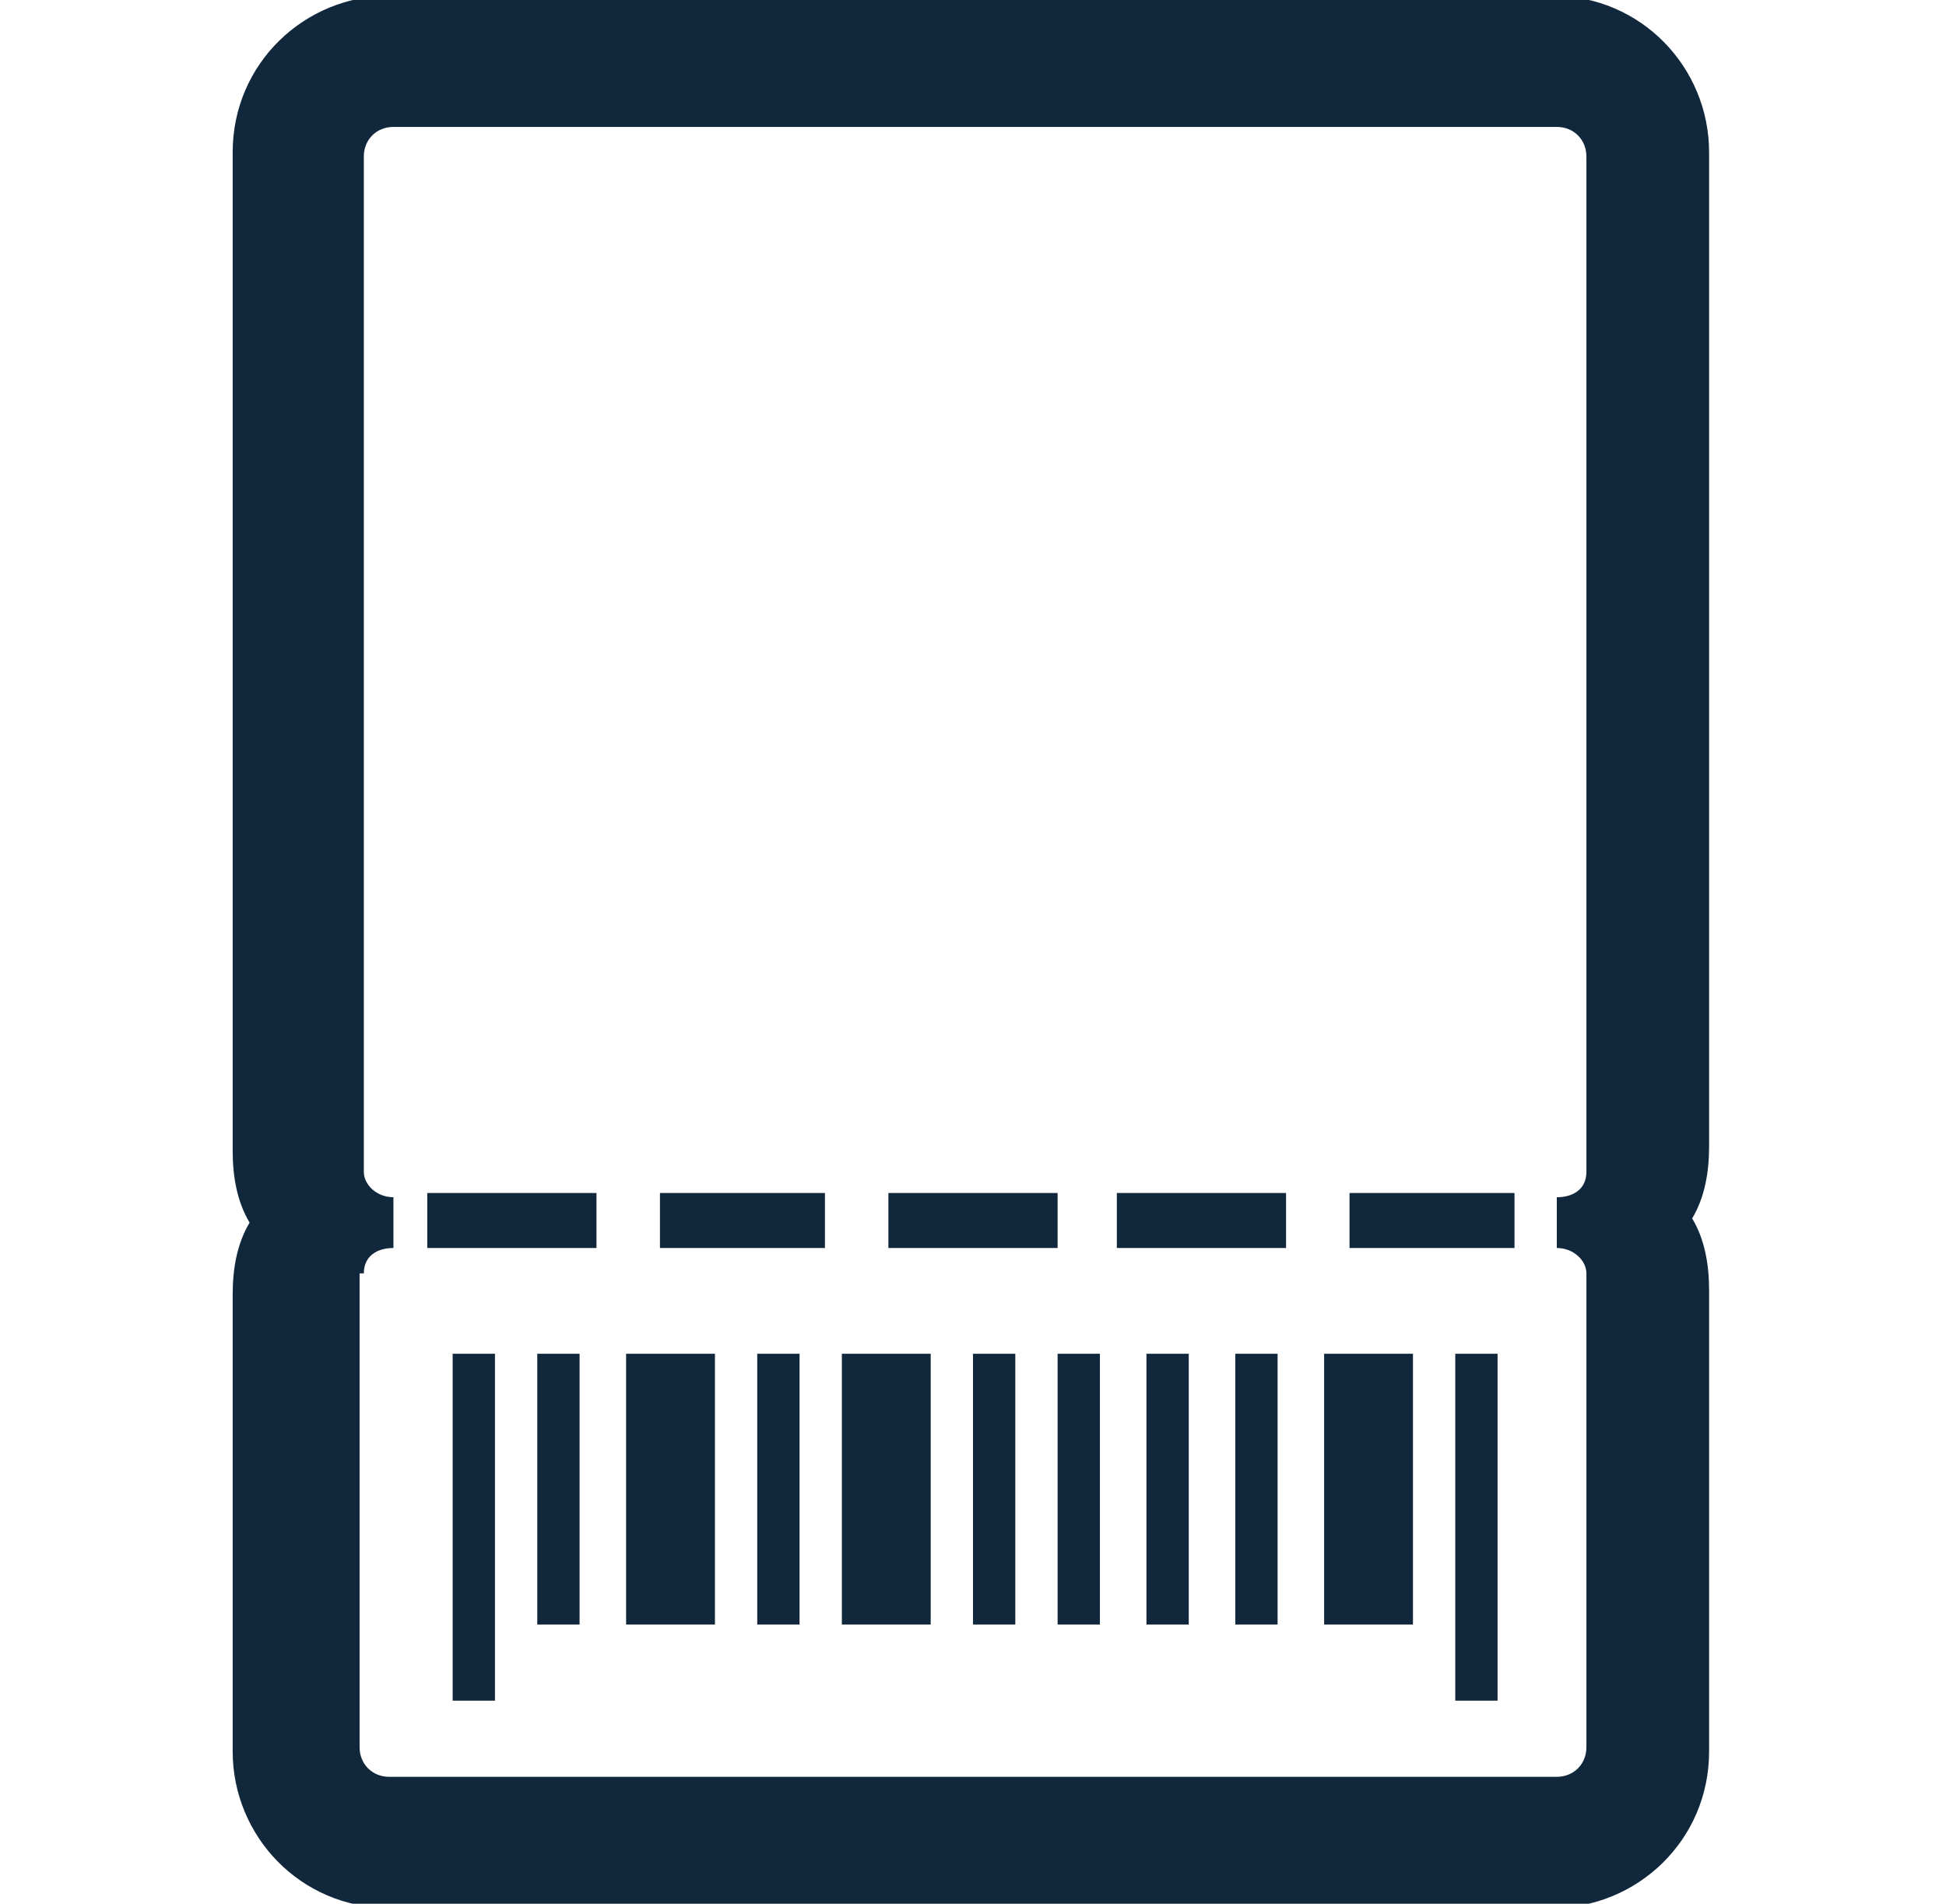
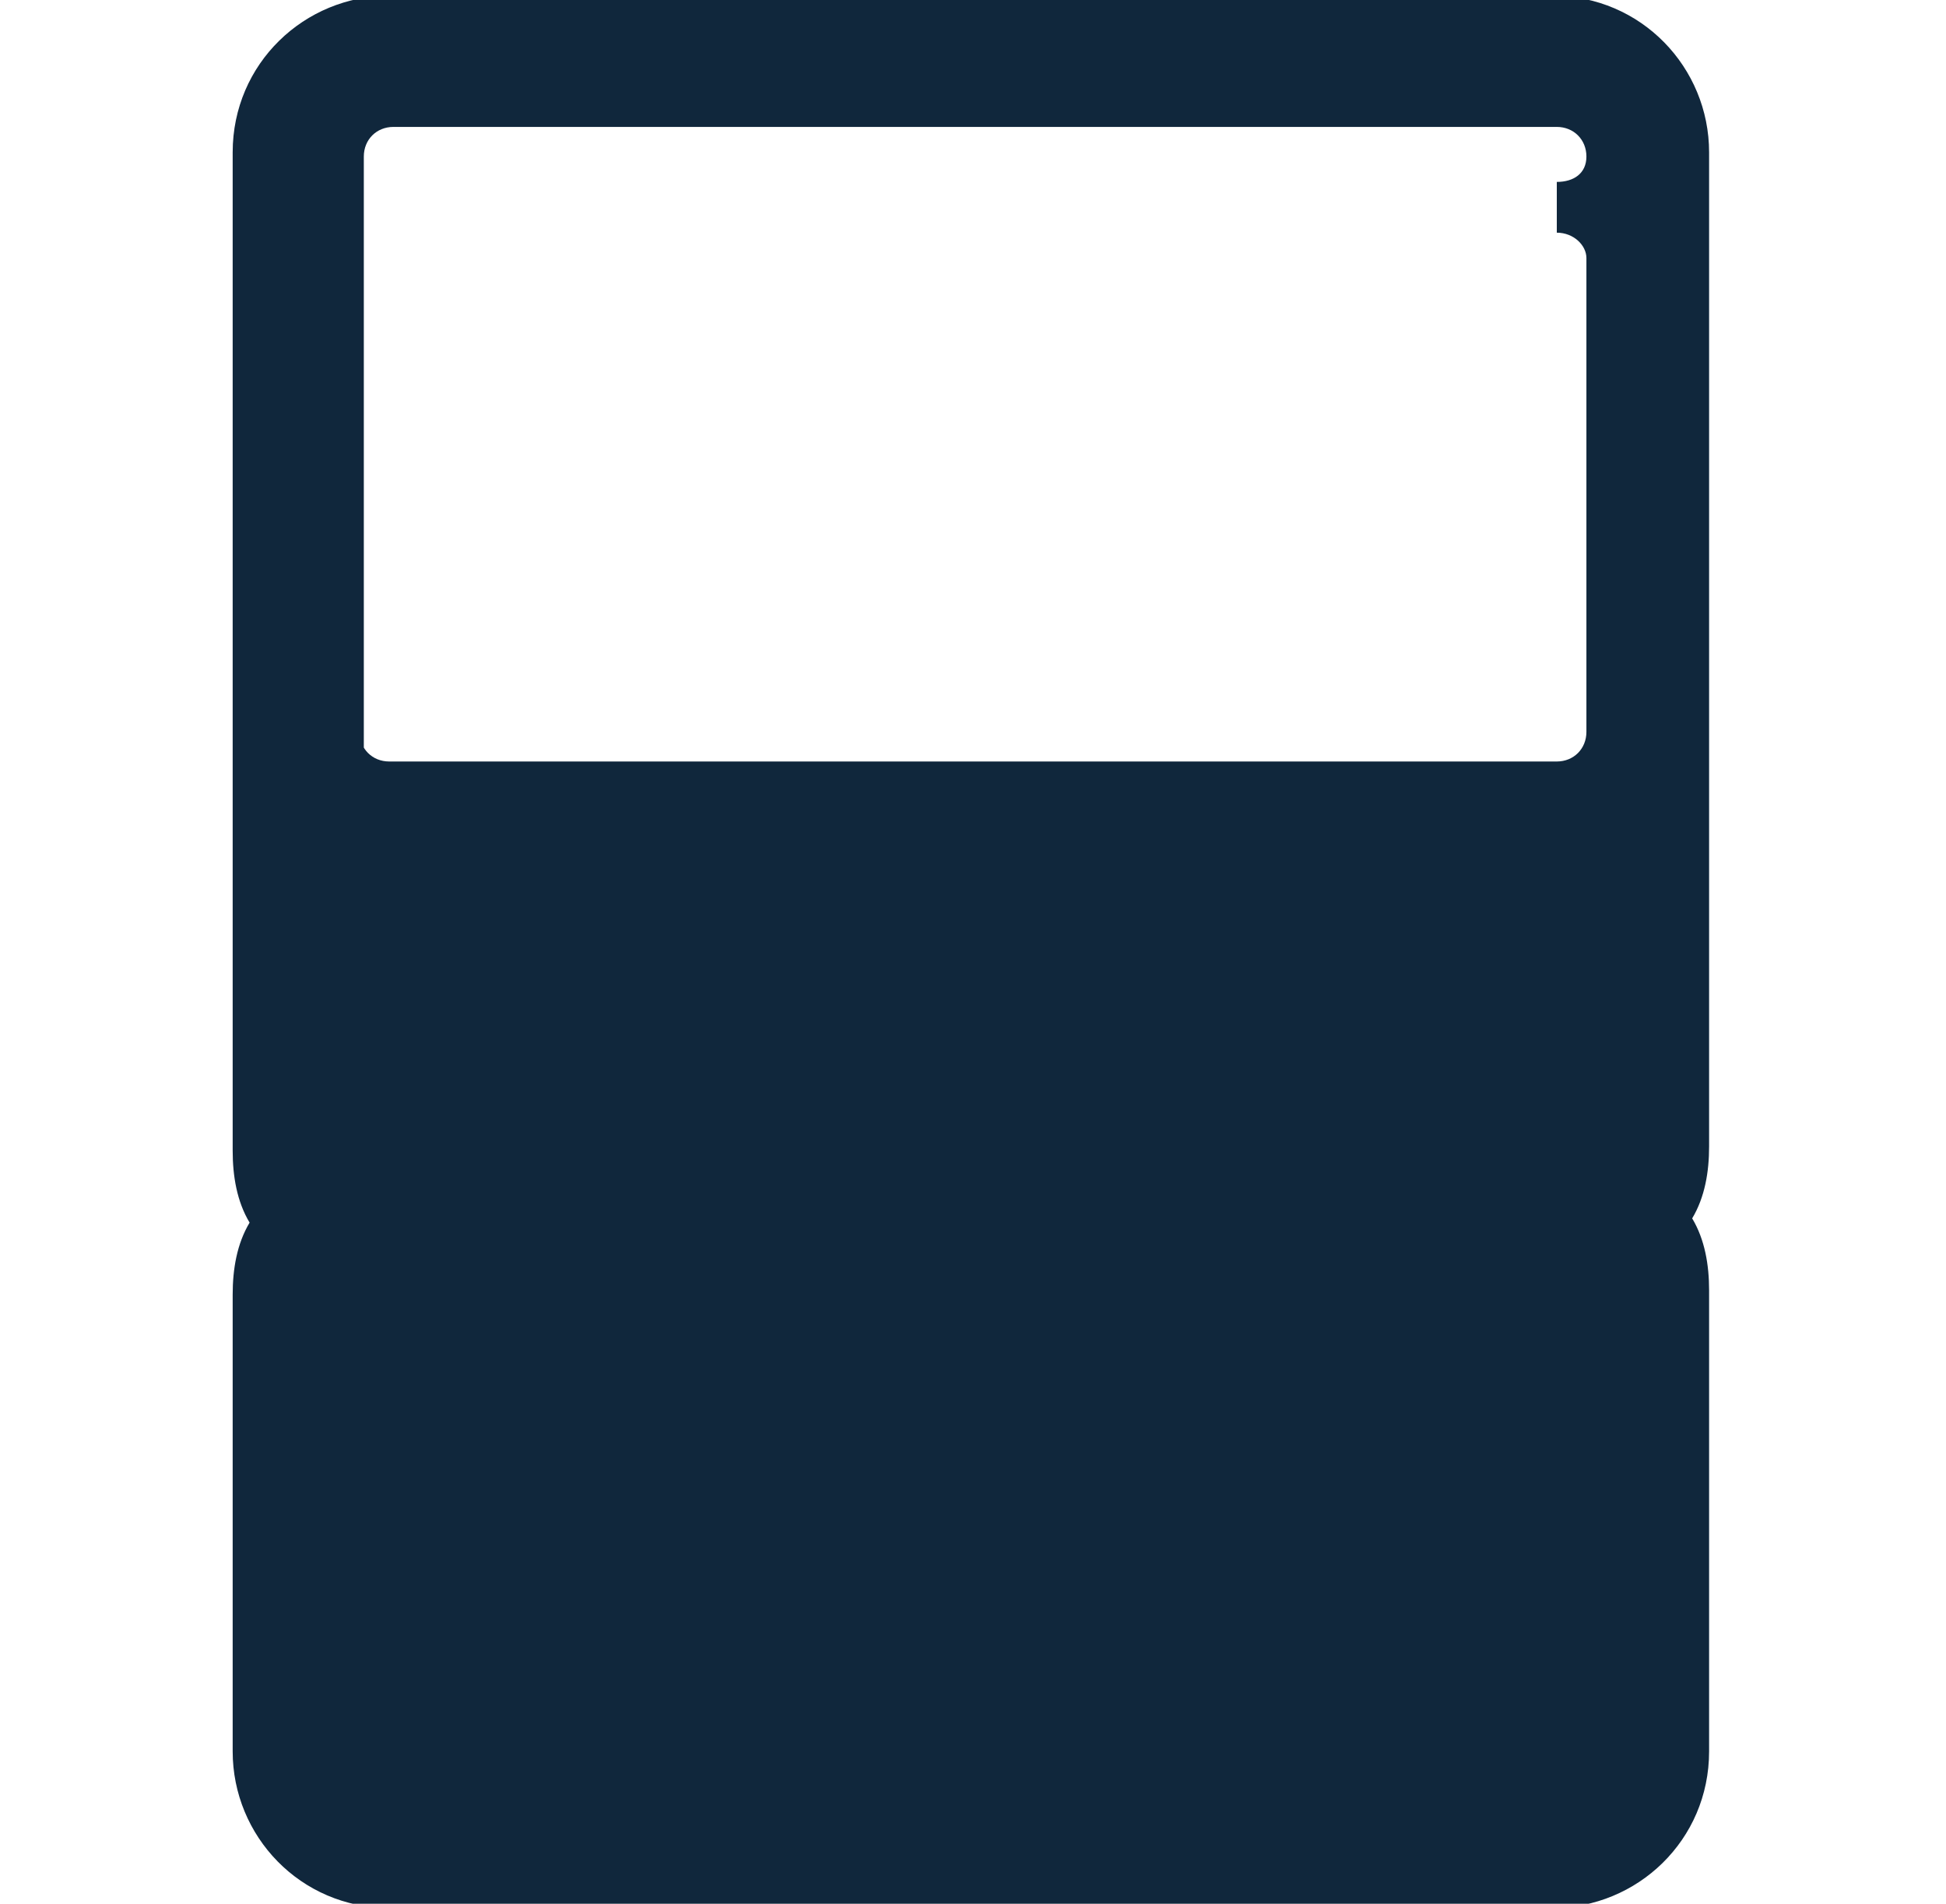
<svg xmlns="http://www.w3.org/2000/svg" version="1.1" id="Layer_1" x="0px" y="0px" viewBox="0 0 46 45" style="enable-background:new 0 0 46 45;" xml:space="preserve">
  <style type="text/css">
	.st0{fill:#E8AE50;stroke:#E8AE50;stroke-width:0.5;stroke-miterlimit:10;}
	.st1{fill:#10273C;}
</style>
  <g>
    <g>
      <polygon class="st1" points="31.9,29.5 35.8,29.5 35.8,28.2 31.9,28.2 31.9,29.5   " />
    </g>
    <g>
      <polygon class="st1" points="26.4,29.5 30.4,29.5 30.4,28.2 26.4,28.2 26.4,29.5   " />
    </g>
    <g>
      <polygon class="st1" points="21,29.5 25,29.5 25,28.2 21,28.2 21,29.5   " />
    </g>
    <g>
      <polygon class="st1" points="15.6,29.5 19.5,29.5 19.5,28.2 15.6,28.2 15.6,29.5   " />
    </g>
    <g>
      <polygon class="st1" points="10.1,29.5 14.1,29.5 14.1,28.2 10.1,28.2 10.1,29.5   " />
    </g>
  </g>
  <g>
    <g>
      <rect x="10.7" y="32" class="st1" width="1" height="8.2" />
    </g>
    <g>
-       <rect x="12.7" y="32" class="st1" width="1" height="6.4" />
-     </g>
+       </g>
    <g>
-       <rect x="14.8" y="32" class="st1" width="2.1" height="6.4" />
-     </g>
+       </g>
    <g>
      <rect x="17.9" y="32" class="st1" width="1" height="6.4" />
    </g>
    <g>
      <rect x="23" y="32" class="st1" width="1" height="6.4" />
    </g>
    <g>
      <rect x="19.9" y="32" class="st1" width="2.1" height="6.4" />
    </g>
    <g>
      <rect x="31.3" y="32" class="st1" width="2.1" height="6.4" />
    </g>
    <g>
      <rect x="34.4" y="32" class="st1" width="1" height="8.2" />
    </g>
  </g>
  <g>
-     <rect x="29.2" y="32" class="st1" width="1" height="6.4" />
-   </g>
+     </g>
  <g>
    <rect x="27.1" y="32" class="st1" width="1" height="6.4" />
  </g>
  <g>
-     <rect x="25" y="32" class="st1" width="1" height="6.4" />
-   </g>
-   <path class="st1" d="M40.4,3.6c0-2-1.6-3.7-3.7-3.7H9.2c-2,0-3.7,1.6-3.7,3.7v23.6c0,0.6,0.1,1.2,0.4,1.7c-0.3,0.5-0.4,1.1-0.4,1.7  v10.8c0,2,1.6,3.7,3.7,3.7h27.5c2,0,3.7-1.6,3.7-3.7V30.5c0-0.6-0.1-1.2-0.4-1.7c0.3-0.5,0.4-1.1,0.4-1.7V3.6z M8.6,30.1  c0-0.4,0.3-0.6,0.7-0.6v-1.2c-0.4,0-0.7-0.3-0.7-0.6v-24c0-0.4,0.3-0.7,0.7-0.7h27.5c0.4,0,0.7,0.3,0.7,0.7v24  c0,0.4-0.3,0.6-0.7,0.6v1.2c0.4,0,0.7,0.3,0.7,0.6v11.2c0,0.4-0.3,0.7-0.7,0.7H9.2c-0.4,0-0.7-0.3-0.7-0.7V30.1z" />
+     </g>
+   <path class="st1" d="M40.4,3.6c0-2-1.6-3.7-3.7-3.7H9.2c-2,0-3.7,1.6-3.7,3.7v23.6c0,0.6,0.1,1.2,0.4,1.7c-0.3,0.5-0.4,1.1-0.4,1.7  v10.8c0,2,1.6,3.7,3.7,3.7h27.5c2,0,3.7-1.6,3.7-3.7V30.5c0-0.6-0.1-1.2-0.4-1.7c0.3-0.5,0.4-1.1,0.4-1.7V3.6z M8.6,30.1  c0-0.4,0.3-0.6,0.7-0.6v-1.2c-0.4,0-0.7-0.3-0.7-0.6v-24c0-0.4,0.3-0.7,0.7-0.7h27.5c0.4,0,0.7,0.3,0.7,0.7c0,0.4-0.3,0.6-0.7,0.6v1.2c0.4,0,0.7,0.3,0.7,0.6v11.2c0,0.4-0.3,0.7-0.7,0.7H9.2c-0.4,0-0.7-0.3-0.7-0.7V30.1z" />
</svg>